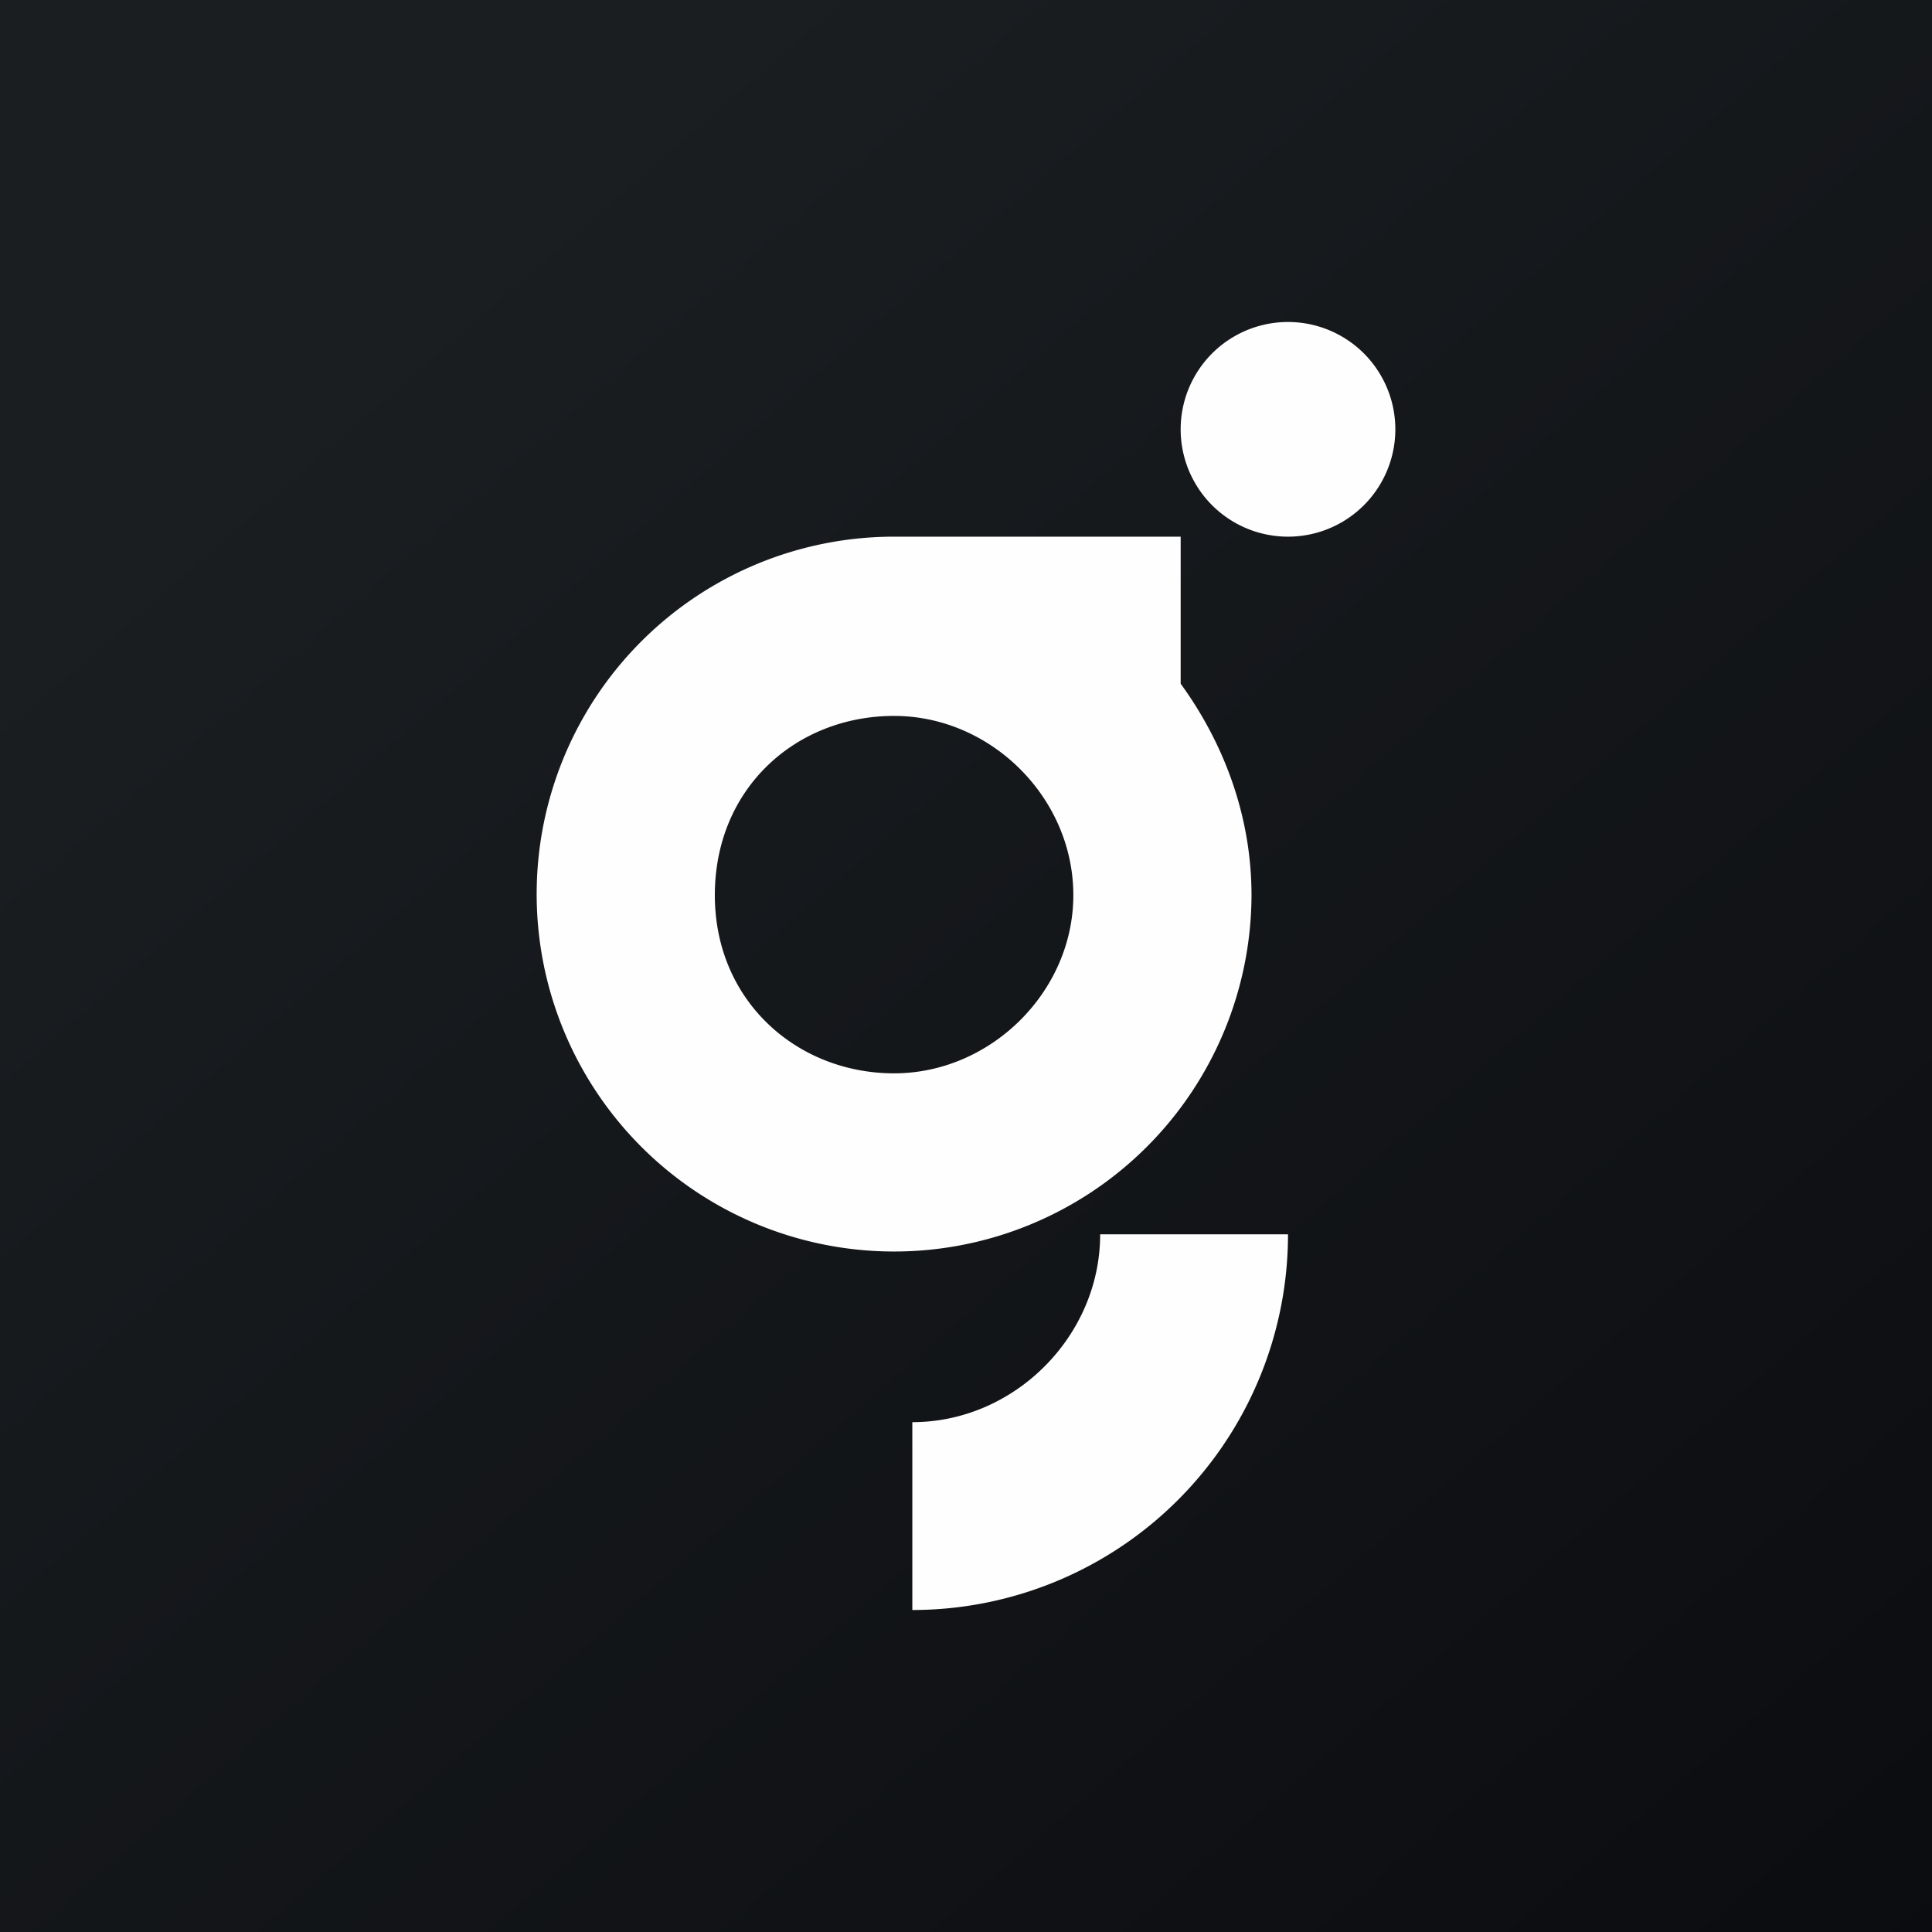
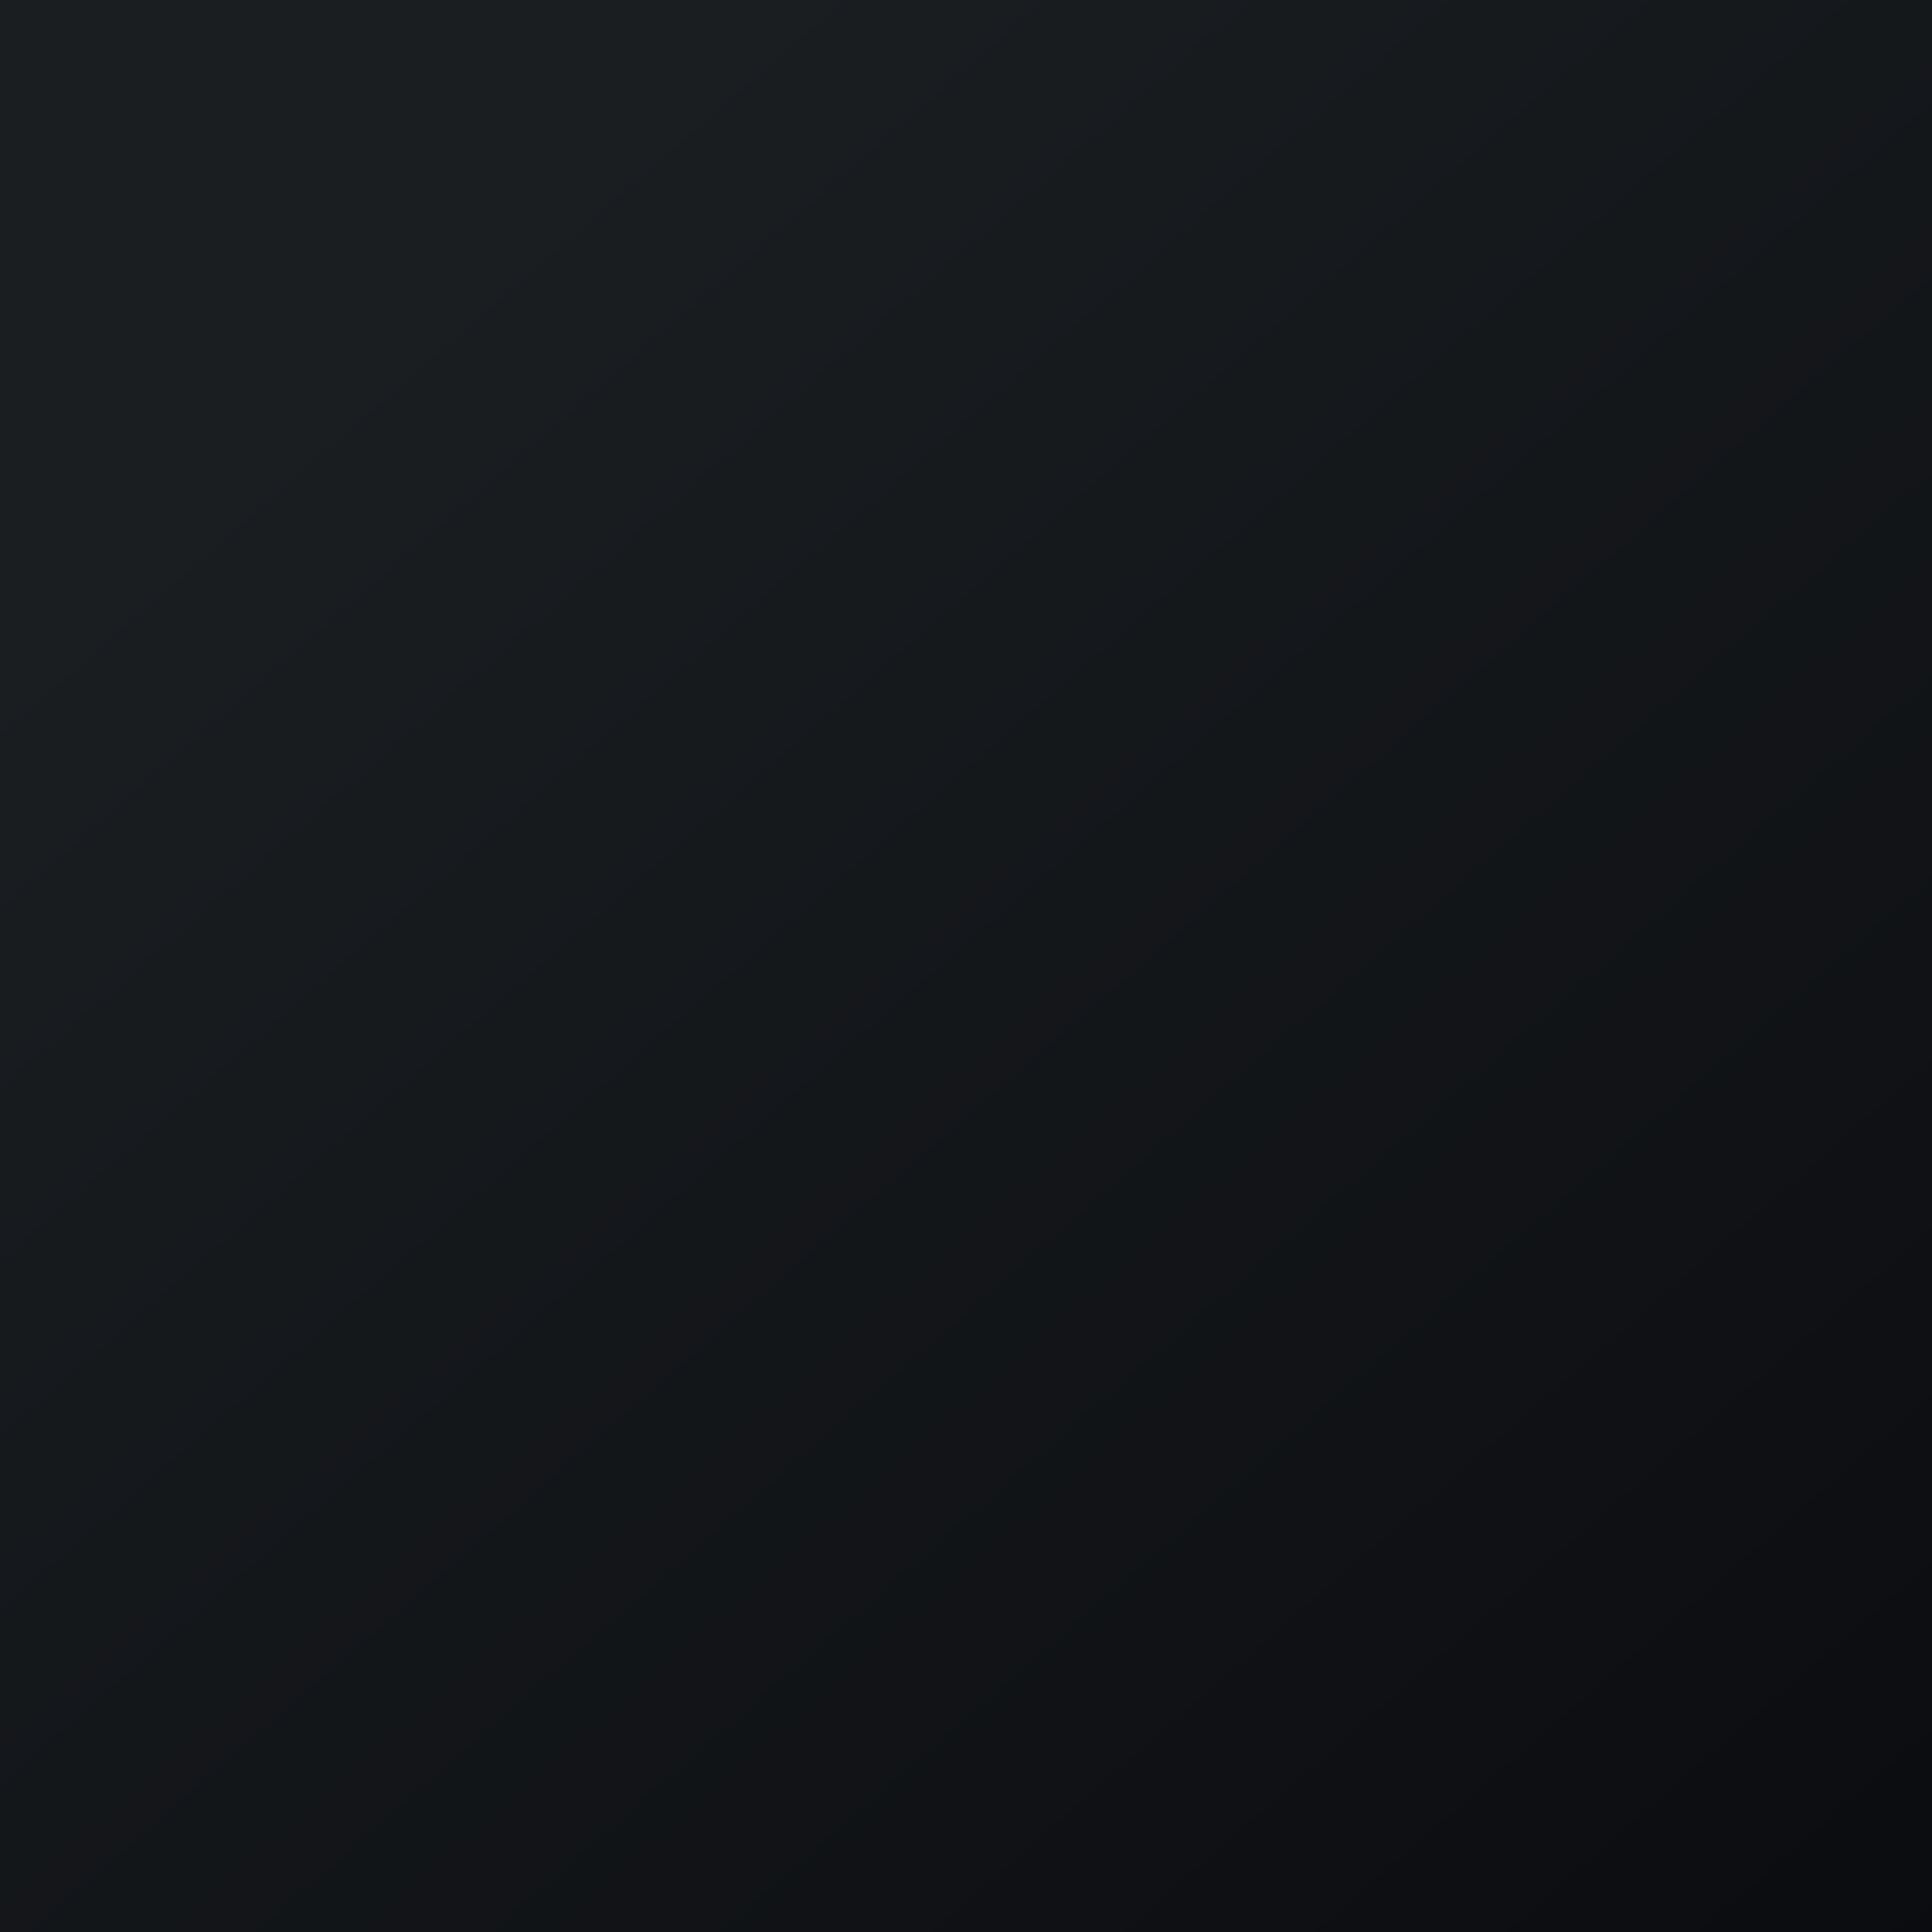
<svg xmlns="http://www.w3.org/2000/svg" width="18" height="18">
  <rect width="100%" height="100%" fill="#808080" stroke="none" />
  <path fill="url(#azl4feh2q)" d="M0 0h18v18H0z" />
-   <path d="M11 4a1 1 0 112 0 1 1 0 01-2 0zm0 2.37V5H8.33a3.33 3.33 0 103.33 3.34c0-.74-.26-1.42-.66-1.97zM8.33 10c-.9 0-1.67-.67-1.67-1.66 0-1 .76-1.67 1.67-1.67.9 0 1.67.76 1.67 1.67 0 .9-.77 1.66-1.67 1.66zm.17 3.25V15a3.5 3.5 0 003.5-3.5h-1.75c0 .95-.8 1.75-1.75 1.75z" fill="#FFFEFE" />
  <defs>
    <linearGradient id="azl4feh2q" x1="3.35" y1="3.12" x2="21.9" y2="24.43" gradientUnits="userSpaceOnUse">
      <stop stop-color="#1A1E21" />
      <stop offset="1" stop-color="#06060A" />
    </linearGradient>
  </defs>
</svg>